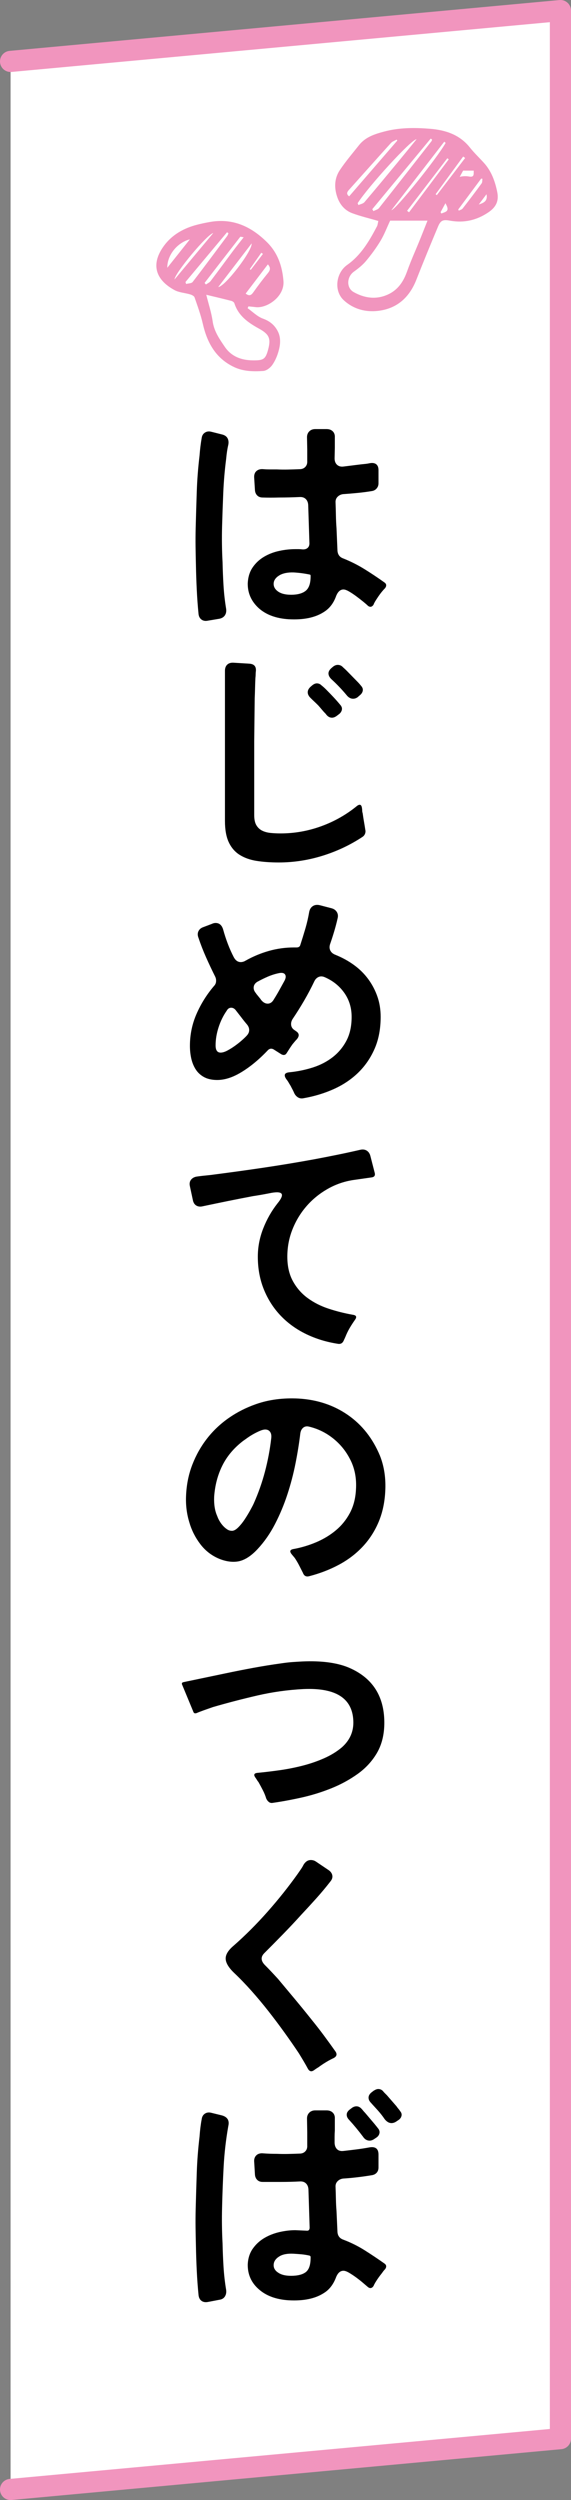
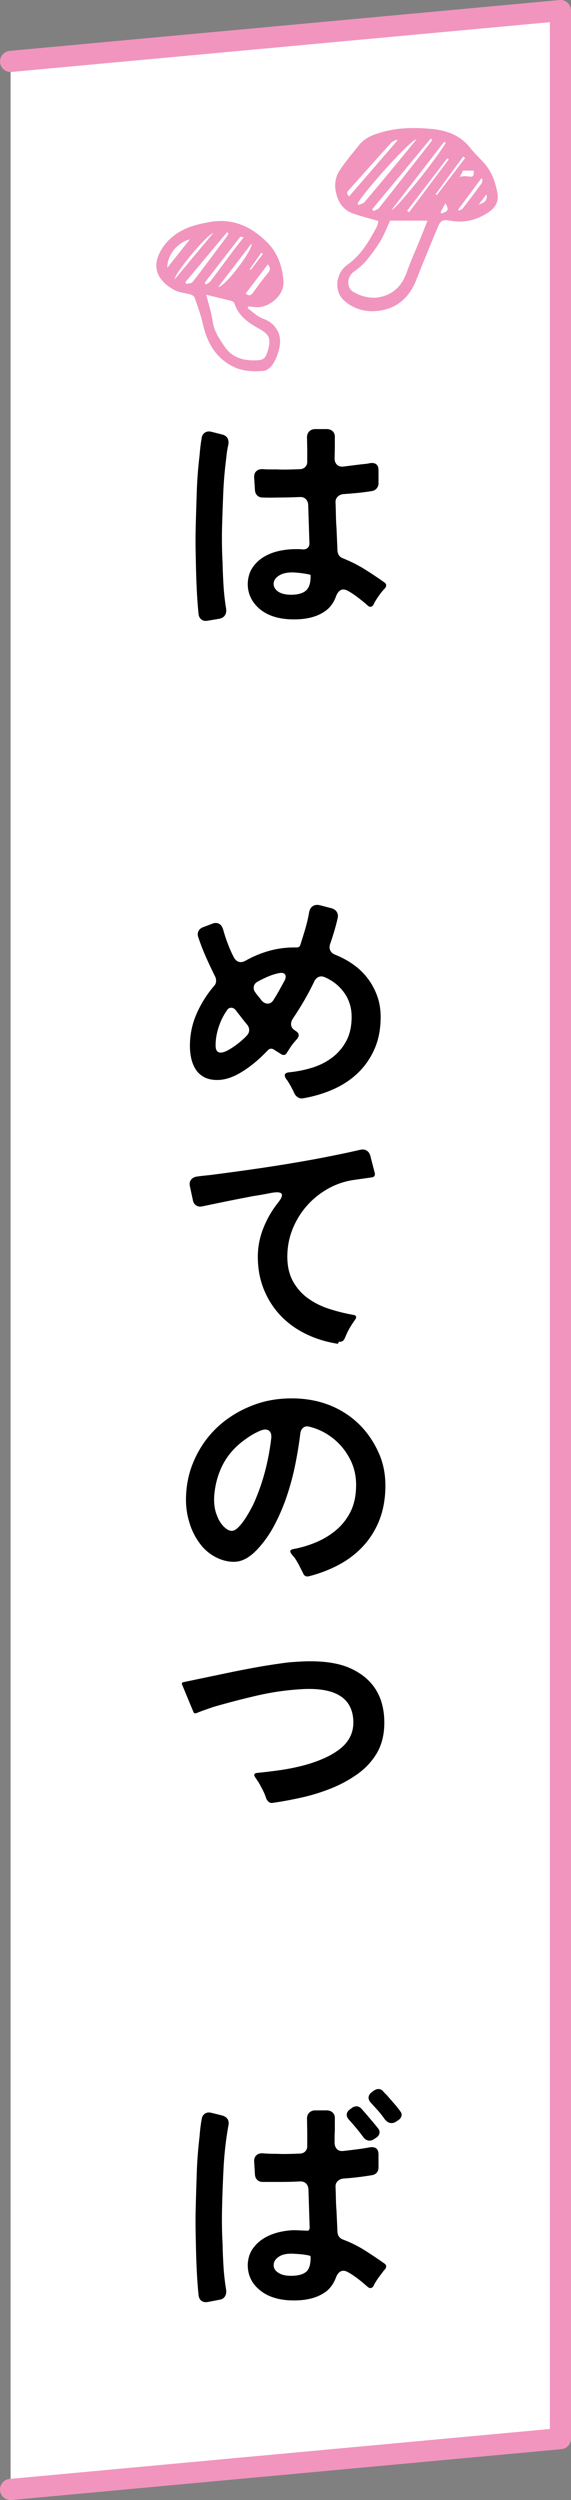
<svg xmlns="http://www.w3.org/2000/svg" id="_レイヤー_2" data-name="レイヤー 2" viewBox="0 0 57.116 249.922">
  <rect x="0" y="0" width="57.116" height="249.922" fill="#808080" stroke="none" />
  <defs>
    <style>
      .cls-1 {
        fill: #f195be;
      }

      .cls-2 {
        fill: #fff;
        stroke: #f195be;
        stroke-linecap: round;
        stroke-linejoin: round;
        stroke-width: 2.116px;
      }
    </style>
  </defs>
  <g id="_デザイン" data-name="デザイン">
    <g>
      <polyline class="cls-2" points="1.058 6.14 56.058 1.058 56.058 243.782 1.058 248.864" />
      <g>
        <path class="cls-1" d="M37.844,22.091c-.918-.268-1.79-.47-2.621-.781-.693-.259-1.189-.81-1.449-1.502-.356-.95-.358-1.933.212-2.793.581-.874,1.269-1.678,1.924-2.503.638-.804,1.537-1.099,2.499-1.356,1.527-.409,3.067-.407,4.608-.283,1.542.125,2.964.584,3.988,1.876.432.544.944,1.025,1.41,1.542.742.823,1.102,1.826,1.32,2.887.186.907-.105,1.522-.881,2.048-1.17.792-2.437,1.086-3.835.834-.729-.131-.943-.033-1.218.625-.734,1.753-1.459,3.51-2.153,5.279-.693,1.766-1.932,2.888-3.822,3.112-1.265.15-2.481-.173-3.448-1.07-.998-.925-.786-2.724.353-3.526,1.389-.977,2.213-2.402,2.981-3.862.067-.128.074-.288.131-.528ZM39.026,22.058c-.331.707-.588,1.394-.959,2.011-.428.71-.924,1.386-1.456,2.022-.341.408-.776.751-1.211,1.065-.718.519-.78,1.62-.017,2.047,1.078.602,2.236.773,3.412.241.975-.442,1.536-1.244,1.897-2.24.249-.69.523-1.372.813-2.046.452-1.053.818-1.997,1.256-3.1h-3.734ZM35.774,20.316l.079.185c.203-.094.468-.136.6-.29,1.146-1.343,2.27-2.705,3.395-4.065.603-.729,1.198-1.465,1.818-2.223-.493-.028-4.812,4.706-5.893,6.393ZM37.24,20.911c.037.065.075.129.112.194.191-.101.44-.155.563-.31,1.761-2.221,3.506-4.456,5.252-6.689.032-.041.034-.106.05-.16-.045-.03-.091-.06-.136-.089-1.947,2.351-3.893,4.702-5.84,7.053ZM39.741,14.054c-.022-.033-.045-.067-.067-.1-.191.111-.425.184-.567.34-1.413,1.561-2.809,3.138-4.215,4.705-.207.231-.246.426.034.627,1.611-1.864,3.213-3.718,4.815-5.572ZM47.389,17.058l-1.064-.002-2.255,4.159.086.131c.33-.16.858-.168.481-.873-.797-1.492.63-3.126,2.295-2.825.562.101.426-.304.456-.589ZM44.578,14.284c-.046-.04-.092-.079-.138-.119-1.76,2.279-3.521,4.558-5.288,6.845.398-.012,4.539-5.16,5.426-6.727ZM44.888,15.929l-.142-.108c-1.342,1.751-2.684,3.502-4.026,5.253.065.049.13.098.195.148,1.324-1.764,2.649-3.529,3.973-5.293ZM45.839,20.94c.018.04.036.08.054.12.131-.071.302-.109.386-.217.644-.827,1.278-1.663,1.896-2.51.083-.114.058-.307.083-.463-.042-.005-.084-.01-.127-.015-.764,1.028-1.528,2.056-2.292,3.083ZM46.528,15.793c-.066-.047-.132-.095-.198-.142-.919,1.255-1.838,2.511-2.757,3.766.04.03.081.059.121.089.945-1.238,1.89-2.475,2.834-3.713ZM47.889,20.445c.46-.158.918-.319.776-1.027-.291.385-.533.706-.776,1.027Z" />
        <path class="cls-1" d="M24.769,30.809c.506.358.968.838,1.531,1.042.694.251,1.175.653,1.489,1.269.327.64.259,1.337.073,1.995-.137.484-.344.973-.633,1.38-.197.277-.578.567-.895.589-.982.068-1.984.05-2.905-.383-1.835-.863-2.705-2.422-3.14-4.322-.206-.901-.526-1.779-.83-2.654-.047-.135-.273-.246-.438-.295-.519-.156-1.103-.178-1.565-.429-1.986-1.079-2.352-2.66-1.057-4.428.806-1.1,1.971-1.759,3.295-2.103.428-.111.862-.202,1.297-.279,2.281-.404,4.116.44,5.707,2.012,1.091,1.077,1.537,2.405,1.657,3.892.127,1.56-1.667,2.764-2.801,2.607-.233-.032-.467-.049-.701-.073-.028.06-.056.121-.084.181ZM20.633,29.467c.227.917.515,1.777.64,2.659.141.996.688,1.774,1.215,2.548.654.962,1.642,1.341,2.818,1.35,1.032.008,1.249-.091,1.514-1.077.301-1.119.097-1.538-.92-2.098-1.072-.59-2.059-1.276-2.456-2.533-.032-.102-.186-.206-.302-.236-.837-.216-1.679-.413-2.508-.613ZM18.553,28.193c.021.065.043.13.064.195.221-.062.537-.051.65-.196,1.171-1.516,2.309-3.057,3.453-4.593.06-.081.09-.185.134-.279-.048-.034-.095-.068-.143-.102-1.386,1.658-2.772,3.317-4.158,4.975ZM21.831,28.691c.654-.008,3.435-3.63,3.339-4.354-1.088,1.418-2.176,2.837-3.339,4.354ZM24.574,29.348c.337.264.537.193.75-.108.471-.664.961-1.315,1.477-1.945.244-.298.284-.539-.007-.866-.751.987-1.485,1.952-2.22,2.918ZM24.375,23.72c-.196-.027-.32-.074-.344-.043-1.194,1.532-2.38,3.07-3.567,4.607.045.052.089.104.134.156.157-.111.354-.193.466-.339.759-.998,1.496-2.012,2.247-3.016.324-.433.664-.853,1.064-1.366ZM21.332,23.297c-.615.122-3.876,4.046-3.872,4.638,1.346-1.612,2.609-3.125,3.872-4.638ZM16.733,26.77c.795-1.001,1.515-1.907,2.258-2.842-1.242.308-2.272,1.561-2.258,2.842ZM24.983,26.91l.097.069c.407-.532.815-1.064,1.222-1.596-.054-.039-.108-.077-.163-.116-.385.548-.771,1.095-1.156,1.643Z" />
      </g>
      <g>
        <path d="M19.862,61.402c-.081-.816-.141-1.632-.18-2.448-.04-.815-.068-1.64-.084-2.472-.016-.608-.028-1.22-.036-1.836-.008-.616-.004-1.252.012-1.908.032-1.2.068-2.396.108-3.588.04-1.191.132-2.388.276-3.588.048-.64.12-1.232.216-1.776.032-.24.14-.42.324-.54s.396-.147.636-.084l1.056.265c.272.063.46.188.564.372.104.184.132.403.084.659-.096.4-.168.873-.216,1.416-.144,1.12-.24,2.24-.288,3.36-.048,1.12-.088,2.248-.12,3.384-.016.608-.021,1.212-.012,1.812.008.6.028,1.188.06,1.764.016.768.048,1.548.096,2.34.048.792.136,1.572.264,2.34.032.257-.012.473-.132.648s-.308.288-.564.336l-1.152.192c-.24.048-.444.012-.612-.108s-.268-.3-.3-.54ZM28.885,61.905c-1.264-.08-2.264-.447-3-1.104-.752-.688-1.12-1.521-1.104-2.496.032-.624.196-1.152.492-1.584.296-.433.672-.784,1.128-1.057.456-.271.96-.468,1.512-.588.552-.12,1.092-.18,1.62-.18h.36c.112,0,.232.008.36.024.224.016.4-.036.528-.156.128-.12.184-.292.168-.517l-.12-3.768c-.016-.256-.1-.456-.252-.6-.152-.145-.356-.208-.612-.192-.352.016-.696.028-1.032.036s-.672.012-1.008.012c-.592.017-1.144.017-1.656,0-.224,0-.404-.067-.54-.204-.136-.136-.212-.315-.228-.54l-.072-1.176c-.032-.32.04-.56.216-.72.176-.16.416-.225.72-.192.208.017.42.024.636.024h.708c.368.016.736.02,1.104.012s.752-.02,1.152-.036c.24,0,.432-.075.576-.228s.208-.349.192-.588v-1.177l-.024-1.199c0-.24.076-.437.228-.589.152-.151.348-.228.588-.228h1.152c.256,0,.459.076.612.228.152.152.22.356.204.612v1.032l-.024,1.056c0,.272.08.484.24.636.16.152.376.213.648.181.624-.08,1.2-.152,1.728-.216.176-.017.336-.032.48-.049.144-.016.288-.039.432-.071.272-.048.484-.013.636.107.152.12.228.316.228.588v1.32c0,.192-.06.36-.18.504-.12.145-.276.232-.468.265-.48.08-.964.144-1.452.191-.488.048-.972.088-1.452.12-.224.032-.408.124-.552.276s-.208.34-.192.563c.016.448.028.885.036,1.309.008.424.028.844.06,1.26l.096,2.256c.032.368.208.616.528.744.768.304,1.488.664,2.16,1.08.672.416,1.344.863,2.016,1.344.112.08.168.172.168.276,0,.104-.041.204-.12.3-.096.096-.2.212-.312.348-.112.137-.22.28-.324.433-.104.151-.204.304-.3.455-.096.152-.168.293-.216.421-.16.224-.344.256-.552.096-.096-.096-.252-.231-.468-.408-.216-.176-.448-.355-.696-.54-.248-.184-.488-.344-.72-.479-.232-.136-.42-.204-.564-.204-.336,0-.592.248-.768.744-.256.672-.656,1.176-1.2,1.512-.864.56-2.032.8-3.504.72ZM29.101,59.457c.656,0,1.148-.132,1.476-.396.328-.264.492-.74.492-1.428v-.097c0-.048-.024-.08-.072-.096-.528-.111-1.072-.184-1.632-.216-.592-.016-1.064.08-1.416.288-.368.224-.56.496-.576.815-.016.32.136.593.456.816.304.208.728.312,1.272.312Z" />
-         <path d="M27.877,86.218c-.816,0-1.552-.053-2.208-.156-.656-.104-1.22-.305-1.692-.601-.472-.296-.836-.716-1.092-1.26-.256-.544-.384-1.256-.384-2.136v-15c0-.271.076-.48.228-.624s.364-.208.636-.192l1.584.097c.464.032.68.271.648.72-.016.112-.024.225-.024.336,0,.112-.008.232-.024.36-.016.32-.028.651-.036.996-.008.344-.021.699-.036,1.067l-.048,4.272v7.392c0,.433.072.769.216,1.008.144.24.336.42.576.54.24.12.52.196.84.229.32.032.656.048,1.008.048,1.392,0,2.748-.24,4.068-.72,1.32-.48,2.516-1.16,3.588-2.04.272-.192.432-.12.48.216.016.08.024.164.024.252s.016.18.048.276c.032.224.063.436.096.636s.064.388.096.563l.072.456c.032.129.024.257-.024.384-.048.129-.128.232-.24.312-1.232.816-2.568,1.448-4.008,1.896-1.44.448-2.904.673-4.392.673ZM32.581,71.362c-.128-.128-.252-.264-.372-.408-.12-.144-.244-.288-.372-.432-.144-.145-.28-.276-.408-.396-.128-.119-.256-.243-.384-.372-.176-.176-.264-.359-.264-.552,0-.191.096-.376.288-.552l.168-.144c.16-.128.312-.192.456-.192.176,0,.328.064.456.192.08.063.156.128.228.191.072.064.148.137.228.216.256.257.504.513.744.769.24.256.472.52.696.792.127.144.18.296.156.456s-.108.304-.252.432l-.192.145c-.192.159-.376.239-.552.239-.24,0-.448-.128-.624-.384ZM34.669,69.489c-.48-.576-.992-1.111-1.536-1.607-.176-.177-.268-.356-.276-.54-.008-.185.084-.364.276-.54l.168-.145c.16-.128.32-.191.48-.191.176,0,.328.056.456.168.063.063.132.128.204.191.072.064.147.137.228.216l1.056,1.08c.08.08.152.156.216.229.063.072.127.147.192.228.128.145.18.297.156.456-.024.16-.108.305-.252.433l-.168.144c-.16.16-.344.24-.552.24-.24,0-.456-.12-.648-.36Z" />
        <path d="M29.413,109.234c-.048-.111-.1-.22-.156-.324-.057-.104-.116-.22-.18-.348-.08-.128-.152-.248-.216-.36-.064-.111-.136-.216-.216-.312-.288-.416-.192-.648.288-.696.816-.08,1.6-.24,2.352-.479.752-.24,1.416-.584,1.992-1.032.576-.448,1.036-1,1.38-1.656.344-.656.516-1.448.516-2.376,0-.912-.249-1.716-.744-2.412-.496-.696-1.16-1.22-1.992-1.572-.208-.079-.4-.079-.576,0-.176.081-.312.217-.408.408-.32.672-.664,1.324-1.032,1.956-.369.633-.752,1.244-1.152,1.836-.128.208-.176.416-.144.624s.152.376.36.504c.016,0,.024.009.024.024l.048.023.024.024c.352.208.392.479.12.816-.08.08-.156.164-.228.252-.072.088-.148.18-.228.275-.112.16-.212.309-.3.444-.088.136-.172.268-.252.396-.128.225-.312.272-.552.145l-.72-.456c-.24-.16-.456-.136-.648.072-.88.928-1.776,1.664-2.688,2.208-.88.527-1.712.775-2.496.743-.48-.016-.888-.119-1.224-.312s-.604-.448-.804-.768c-.2-.32-.344-.681-.432-1.08-.088-.4-.132-.816-.132-1.248,0-1.12.22-2.185.66-3.192.44-1.008,1.02-1.936,1.74-2.784.128-.128.2-.279.216-.456.016-.176-.016-.344-.096-.504-.32-.64-.624-1.284-.912-1.932-.288-.648-.544-1.309-.768-1.98-.081-.224-.076-.428.012-.611.088-.185.236-.316.444-.396l.888-.336c.128-.063.256-.096.384-.096.384,0,.64.231.768.695.128.465.28.929.456,1.393.176.464.376.912.6,1.344.176.32.408.48.696.48.16,0,.32-.049.48-.145.736-.416,1.512-.739,2.328-.972.816-.231,1.656-.348,2.52-.348h.264c.192,0,.312-.08.36-.24.176-.544.344-1.088.504-1.632.16-.544.288-1.096.384-1.656.048-.272.168-.472.36-.601.192-.128.424-.159.696-.096l1.2.312c.224.063.392.184.504.359.112.177.144.376.096.601-.096.432-.208.863-.336,1.296-.128.432-.264.855-.408,1.271-.096.257-.096.484,0,.685.096.2.272.348.528.443.672.272,1.284.608,1.836,1.009.552.399,1.023.863,1.416,1.392.392.528.7,1.108.924,1.74.224.632.336,1.316.336,2.052,0,1.2-.2,2.26-.6,3.18-.4.921-.944,1.716-1.632,2.389-.688.672-1.5,1.22-2.436,1.644s-1.948.732-3.036.924c-.224.048-.42.016-.588-.096-.168-.112-.292-.264-.372-.456ZM24.709,103.497c.144-.159.216-.336.216-.527,0-.192-.072-.376-.216-.553-.192-.224-.384-.464-.576-.72l-.504-.647c-.144-.208-.312-.312-.504-.312-.192,0-.344.104-.456.312-.336.479-.604,1.028-.804,1.644-.2.616-.3,1.221-.3,1.812,0,.479.168.72.504.72.192,0,.416-.068.672-.204.256-.136.512-.296.768-.48.256-.184.492-.372.708-.563.216-.192.38-.352.492-.48ZM27.397,99.898c.192-.304.372-.608.54-.912s.34-.615.516-.936c.144-.272.164-.484.06-.637-.104-.151-.308-.195-.612-.132-.384.08-.752.196-1.104.348-.353.152-.705.324-1.056.517-.208.128-.328.292-.36.492-.032.2.024.396.168.588.032.032.056.063.072.096.016.032.04.064.072.096l.312.385c.032.032.056.063.072.096.016.032.04.064.072.096.192.225.4.336.624.336.256,0,.464-.144.624-.432Z" />
-         <path d="M33.805,134.337c-1.152-.176-2.22-.504-3.204-.983-.984-.48-1.832-1.096-2.544-1.848s-1.268-1.624-1.668-2.616-.6-2.08-.6-3.265c0-.96.18-1.899.54-2.819s.836-1.756,1.428-2.508c.368-.448.508-.76.42-.937-.088-.176-.42-.216-.996-.12-.32.064-.636.124-.948.181-.312.056-.628.107-.948.155-.848.16-1.684.324-2.508.492-.824.168-1.652.34-2.484.516-.256.064-.476.041-.66-.071-.184-.112-.3-.304-.348-.576l-.288-1.344c-.064-.272-.024-.496.12-.672.144-.177.352-.28.624-.312.336-.048.76-.096,1.272-.144,1.76-.225,3.508-.464,5.244-.721,1.736-.256,3.476-.544,5.22-.863.768-.145,1.524-.292,2.268-.444.744-.152,1.5-.315,2.268-.492.256-.063.476-.04.66.072.184.112.308.288.372.527l.432,1.681c.08.288-.032.448-.336.479l-1.68.24c-.944.128-1.828.424-2.652.888-.824.465-1.536,1.041-2.136,1.729-.6.688-1.072,1.464-1.416,2.328-.344.863-.516,1.775-.516,2.735s.188,1.78.564,2.46c.376.681.872,1.245,1.488,1.692.616.448,1.316.801,2.1,1.056.784.257,1.584.456,2.4.601.352.048.424.216.216.504-.192.272-.368.544-.528.815-.16.272-.304.568-.432.889l-.096.216c-.016.016-.024.032-.024.048s-.008.032-.024.048c-.112.304-.312.433-.6.384Z" />
+         <path d="M33.805,134.337c-1.152-.176-2.22-.504-3.204-.983-.984-.48-1.832-1.096-2.544-1.848s-1.268-1.624-1.668-2.616-.6-2.08-.6-3.265c0-.96.18-1.899.54-2.819s.836-1.756,1.428-2.508c.368-.448.508-.76.42-.937-.088-.176-.42-.216-.996-.12-.32.064-.636.124-.948.181-.312.056-.628.107-.948.155-.848.16-1.684.324-2.508.492-.824.168-1.652.34-2.484.516-.256.064-.476.041-.66-.071-.184-.112-.3-.304-.348-.576l-.288-1.344c-.064-.272-.024-.496.12-.672.144-.177.352-.28.624-.312.336-.048.76-.096,1.272-.144,1.76-.225,3.508-.464,5.244-.721,1.736-.256,3.476-.544,5.22-.863.768-.145,1.524-.292,2.268-.444.744-.152,1.5-.315,2.268-.492.256-.063.476-.04.66.072.184.112.308.288.372.527l.432,1.681c.08.288-.032.448-.336.479l-1.68.24c-.944.128-1.828.424-2.652.888-.824.465-1.536,1.041-2.136,1.729-.6.688-1.072,1.464-1.416,2.328-.344.863-.516,1.775-.516,2.735s.188,1.78.564,2.46c.376.681.872,1.245,1.488,1.692.616.448,1.316.801,2.1,1.056.784.257,1.584.456,2.4.601.352.048.424.216.216.504-.192.272-.368.544-.528.815-.16.272-.304.568-.432.889c-.016.016-.024.032-.024.048s-.008.032-.024.048c-.112.304-.312.433-.6.384Z" />
        <path d="M30.301,157.234c-.128-.256-.256-.508-.384-.756s-.272-.492-.432-.732c-.064-.08-.125-.151-.18-.216-.056-.063-.108-.128-.156-.192-.192-.255-.136-.415.168-.479.8-.144,1.568-.372,2.304-.684.736-.312,1.392-.708,1.968-1.188.576-.479,1.044-1.056,1.404-1.728.36-.673.564-1.448.612-2.328.08-1.185-.136-2.24-.648-3.168-.416-.784-.976-1.452-1.68-2.004-.705-.553-1.488-.933-2.352-1.141-.24-.063-.44-.027-.6.108-.16.136-.256.332-.288.588-.112.944-.272,1.94-.48,2.988s-.48,2.084-.816,3.107c-.336,1.024-.748,2.009-1.236,2.952-.488.944-1.068,1.776-1.74,2.496-.64.688-1.272,1.096-1.896,1.224-.608.112-1.264.024-1.968-.264-.752-.32-1.376-.808-1.872-1.464-.496-.656-.856-1.368-1.08-2.136-.272-.864-.384-1.776-.336-2.736.048-1.088.256-2.108.624-3.06.368-.952.855-1.82,1.464-2.604.608-.784,1.328-1.468,2.16-2.052.832-.584,1.752-1.052,2.76-1.404,1.28-.447,2.696-.632,4.248-.552,1.872.112,3.516.66,4.932,1.644,1.416.984,2.484,2.34,3.204,4.068.432,1.088.608,2.296.528,3.624-.064,1.136-.296,2.164-.696,3.084-.4.92-.936,1.732-1.608,2.436-.672.705-1.46,1.296-2.364,1.776-.904.48-1.884.856-2.94,1.128-.304.08-.512-.032-.624-.336ZM23.197,153.033c.192,0,.404-.115.636-.348.232-.231.448-.5.648-.804s.384-.608.552-.912.284-.528.348-.672c.464-1.04.84-2.108,1.128-3.204s.496-2.204.624-3.324c.032-.272-.008-.484-.12-.636-.112-.152-.272-.229-.48-.229-.144,0-.32.044-.528.132-.208.089-.42.192-.636.312s-.42.248-.612.384c-.192.136-.344.244-.456.324-.912.704-1.6,1.523-2.064,2.46-.464.936-.736,1.972-.816,3.107-.032.769.072,1.416.312,1.944.048.145.12.3.216.468s.208.324.336.469c.128.144.268.268.42.371.152.104.316.156.492.156Z" />
        <path d="M26.63,179.793c-.081-.271-.192-.548-.336-.827-.144-.28-.288-.548-.432-.805-.064-.08-.12-.159-.168-.239-.048-.08-.096-.152-.144-.217-.208-.288-.136-.447.216-.479.656-.063,1.364-.147,2.124-.252.76-.104,1.524-.252,2.292-.444s1.5-.439,2.196-.744c.696-.304,1.3-.672,1.812-1.104.816-.721,1.2-1.608,1.152-2.664-.096-2.256-1.76-3.312-4.992-3.168-1.552.08-3.076.292-4.572.636-1.497.345-2.988.732-4.476,1.164-.32.112-.616.216-.888.312-.272.097-.52.192-.744.288-.176.064-.288.017-.336-.144l-1.104-2.664c-.08-.16-.032-.256.144-.288l4.248-.888c.912-.192,1.824-.372,2.736-.54.912-.168,1.832-.316,2.76-.444.416-.063.8-.107,1.152-.132s.68-.044.984-.06c1.856-.08,3.368.111,4.536.575,2.336.96,3.552,2.704,3.648,5.232.048,1.312-.2,2.433-.744,3.36-.48.815-1.125,1.512-1.932,2.088-.808.576-1.692,1.056-2.652,1.439-.96.384-1.944.688-2.952.912-1.008.225-1.96.4-2.856.528-.16.032-.296.004-.408-.084s-.2-.204-.264-.349Z" />
-         <path d="M30.805,206.818c-.128-.24-.268-.488-.42-.744-.152-.256-.316-.528-.492-.815-.448-.673-.928-1.364-1.44-2.076-.512-.712-1.044-1.42-1.596-2.124-.552-.704-1.12-1.384-1.704-2.04-.584-.656-1.172-1.264-1.764-1.824-.544-.528-.816-1-.816-1.416,0-.399.264-.824.792-1.271,1.167-1.024,2.3-2.156,3.396-3.396,1.096-1.239,2.1-2.5,3.012-3.78.112-.159.22-.315.324-.468.104-.151.196-.308.276-.468.192-.304.432-.456.72-.456.192,0,.368.056.528.168l1.248.84c.208.145.332.32.372.528.04.208-.028.416-.204.624-.448.576-.916,1.136-1.404,1.68-.488.544-.98,1.08-1.476,1.608-.608.672-1.22,1.324-1.836,1.956-.616.632-1.244,1.268-1.884,1.907-.368.368-.352.761.048,1.177.352.352.792.815,1.32,1.392.576.688,1.144,1.368,1.704,2.04.56.672,1.12,1.36,1.68,2.064.416.512.82,1.031,1.212,1.56.392.528.78,1.064,1.164,1.608.176.271.112.487-.192.647-.272.128-.532.268-.78.42-.249.152-.492.315-.732.492-.16.096-.304.192-.432.288-.112.08-.208.12-.288.12-.128,0-.24-.08-.336-.24Z" />
        <path d="M19.862,229.449c-.081-.815-.141-1.632-.18-2.448-.04-.815-.068-1.64-.084-2.472-.016-.607-.028-1.22-.036-1.836-.008-.615-.004-1.252.012-1.908.032-1.2.068-2.396.108-3.588.04-1.191.132-2.388.276-3.588.048-.672.12-1.256.216-1.752.032-.256.14-.444.324-.564.184-.119.396-.147.636-.084l1.08.265c.543.16.751.512.624,1.056-.24,1.36-.396,2.716-.468,4.068-.072,1.352-.124,2.708-.156,4.067-.016.608-.021,1.212-.012,1.812.008.6.028,1.196.06,1.788.016.768.048,1.544.096,2.328.048.784.136,1.56.264,2.328.032.256-.012.476-.132.659-.12.185-.308.292-.564.324l-1.128.216c-.256.048-.468.013-.636-.107s-.268-.309-.3-.564ZM28.885,229.953c-1.264-.08-2.264-.448-3-1.104-.752-.656-1.12-1.488-1.104-2.496.032-.608.2-1.128.504-1.561.304-.432.684-.783,1.14-1.056.456-.271.96-.472,1.512-.6.552-.128,1.084-.192,1.596-.192l1.104.048c.224.032.336-.071.336-.312l-.12-3.816c-.016-.256-.1-.456-.252-.6-.152-.145-.356-.208-.612-.192-.624.032-1.244.048-1.86.048h-1.86c-.224,0-.404-.067-.54-.204-.136-.136-.212-.315-.228-.54l-.072-1.224c-.032-.288.036-.516.204-.684s.404-.236.708-.204c.208.016.424.028.648.036.224.008.464.012.72.012.368.016.736.021,1.104.012.368-.008.752-.02,1.152-.036.24,0,.432-.075.576-.228s.208-.348.192-.588v-1.32l-.024-1.368c0-.24.076-.436.228-.588.152-.151.348-.228.588-.228h1.152c.256,0,.459.076.612.228.152.152.22.356.204.612v1.176c-.016.225-.024.437-.024.636v.612c.016.272.1.48.252.624.152.144.364.2.636.168.432-.048.868-.1,1.308-.156.44-.056.876-.123,1.308-.204.592-.096.888.145.888.721v1.296c0,.208-.06.38-.18.516-.12.137-.284.221-.492.252-.48.08-.96.148-1.44.204-.48.057-.96.101-1.44.132-.224.032-.408.124-.552.276s-.208.34-.192.563c.016.417.028.824.036,1.225.008.4.028.792.06,1.176l.096,2.112c.032.368.216.616.552.744.768.287,1.488.644,2.16,1.067s1.335.868,1.992,1.332c.112.08.168.172.168.276s-.041.204-.12.3c-.096.096-.192.216-.288.36-.128.16-.244.312-.348.456-.104.144-.204.296-.3.455-.081.129-.152.265-.216.408-.16.225-.344.257-.552.097-.112-.097-.276-.236-.492-.42-.216-.185-.444-.364-.684-.54-.24-.177-.477-.332-.708-.469-.232-.136-.42-.204-.564-.204-.336,0-.592.24-.768.721-.272.688-.672,1.191-1.2,1.512-.864.56-2.032.8-3.504.72ZM29.101,227.506c.672,0,1.168-.124,1.488-.372.32-.248.48-.725.48-1.429v-.096c0-.048-.032-.088-.096-.12-.272-.063-.54-.107-.804-.132-.264-.024-.532-.044-.804-.06-.608-.032-1.08.056-1.416.264-.368.224-.56.504-.576.84-.016.32.136.584.456.792.304.208.728.312,1.272.312ZM36.301,213.585c-.432-.575-.888-1.128-1.368-1.655-.176-.176-.26-.36-.252-.553.008-.191.124-.367.348-.527l.192-.145c.144-.096.288-.144.432-.144.176,0,.336.072.48.216.063.064.124.132.18.204s.124.148.204.228l.936,1.104c.08.096.148.18.204.252.056.072.116.148.18.228.111.145.152.297.12.456-.032.16-.12.297-.264.408l-.216.145c-.176.128-.344.191-.504.191-.272,0-.496-.136-.672-.408ZM38.486,211.858c-.096-.144-.2-.288-.312-.432-.112-.145-.232-.288-.36-.433-.128-.144-.248-.275-.36-.396-.112-.12-.224-.244-.336-.372-.176-.176-.26-.36-.252-.552.008-.192.116-.368.324-.528l.192-.145c.176-.111.328-.168.456-.168.176,0,.328.064.456.192.064.08.128.152.192.216.063.064.136.137.216.216l.96,1.104c.064.096.128.18.192.252s.12.148.168.228c.128.145.176.297.144.456-.032.16-.12.297-.264.408l-.216.145c-.176.128-.352.191-.528.191-.24,0-.464-.128-.672-.384Z" />
      </g>
    </g>
  </g>
</svg>